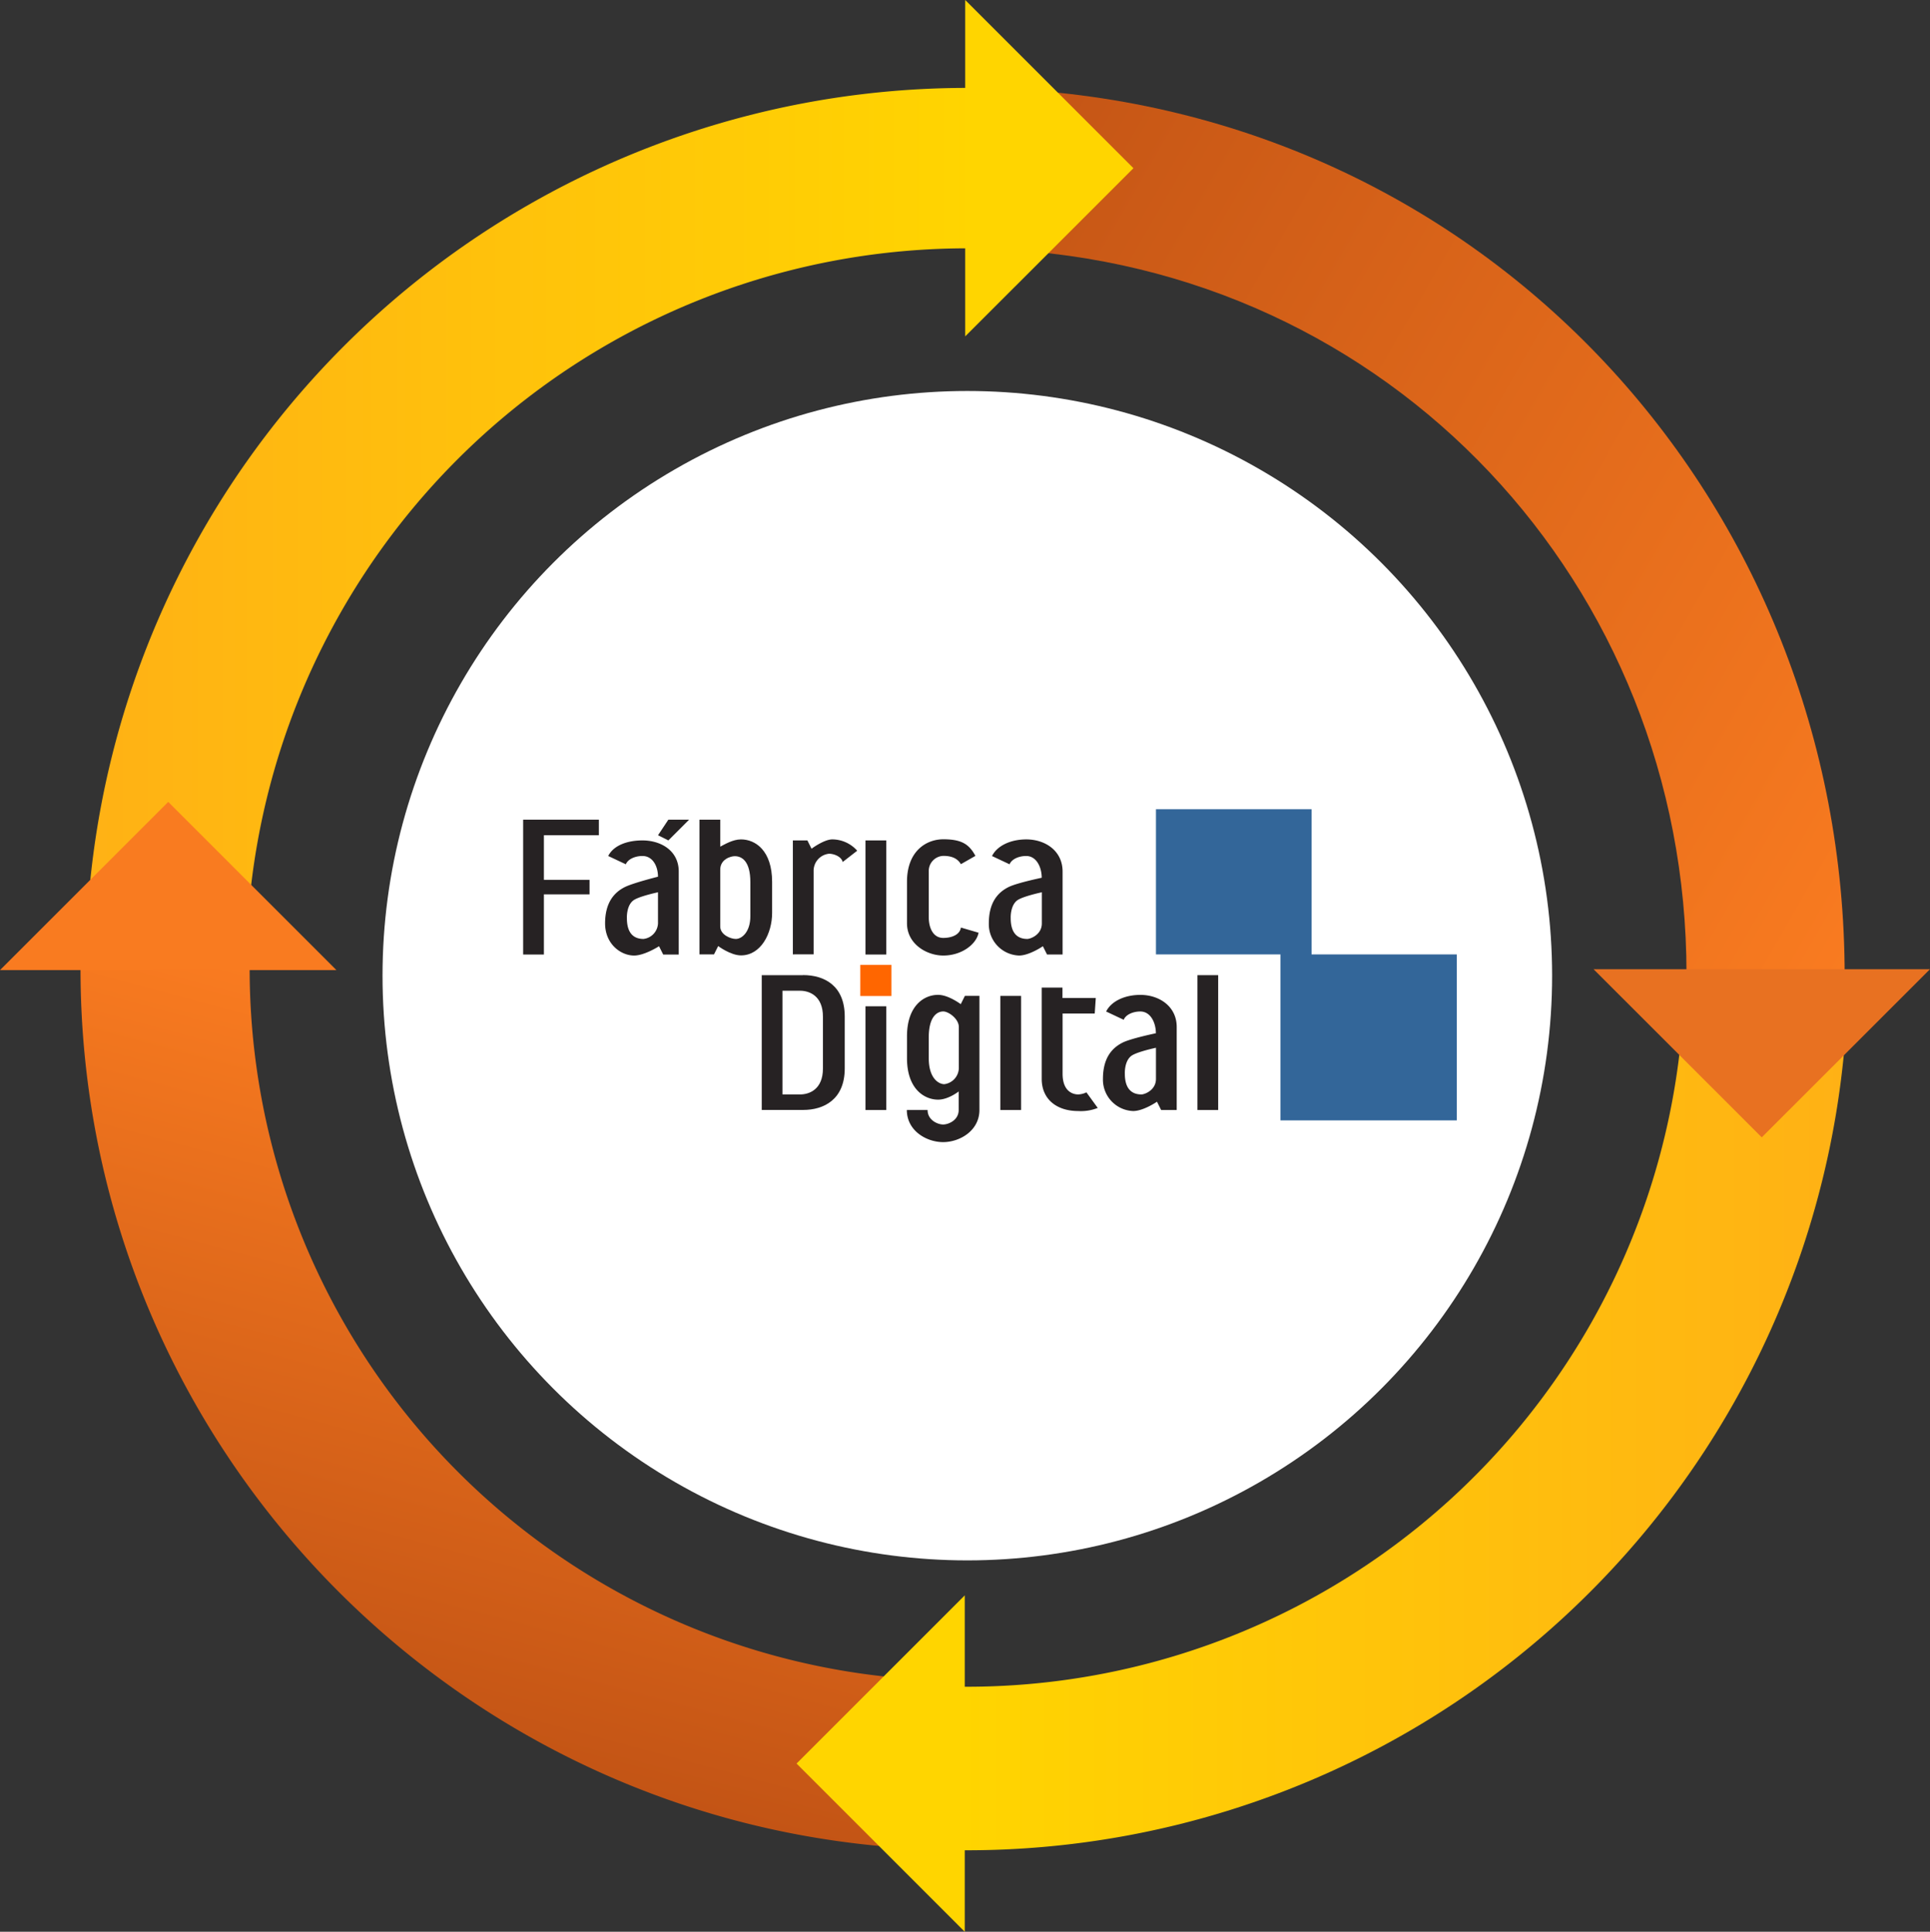
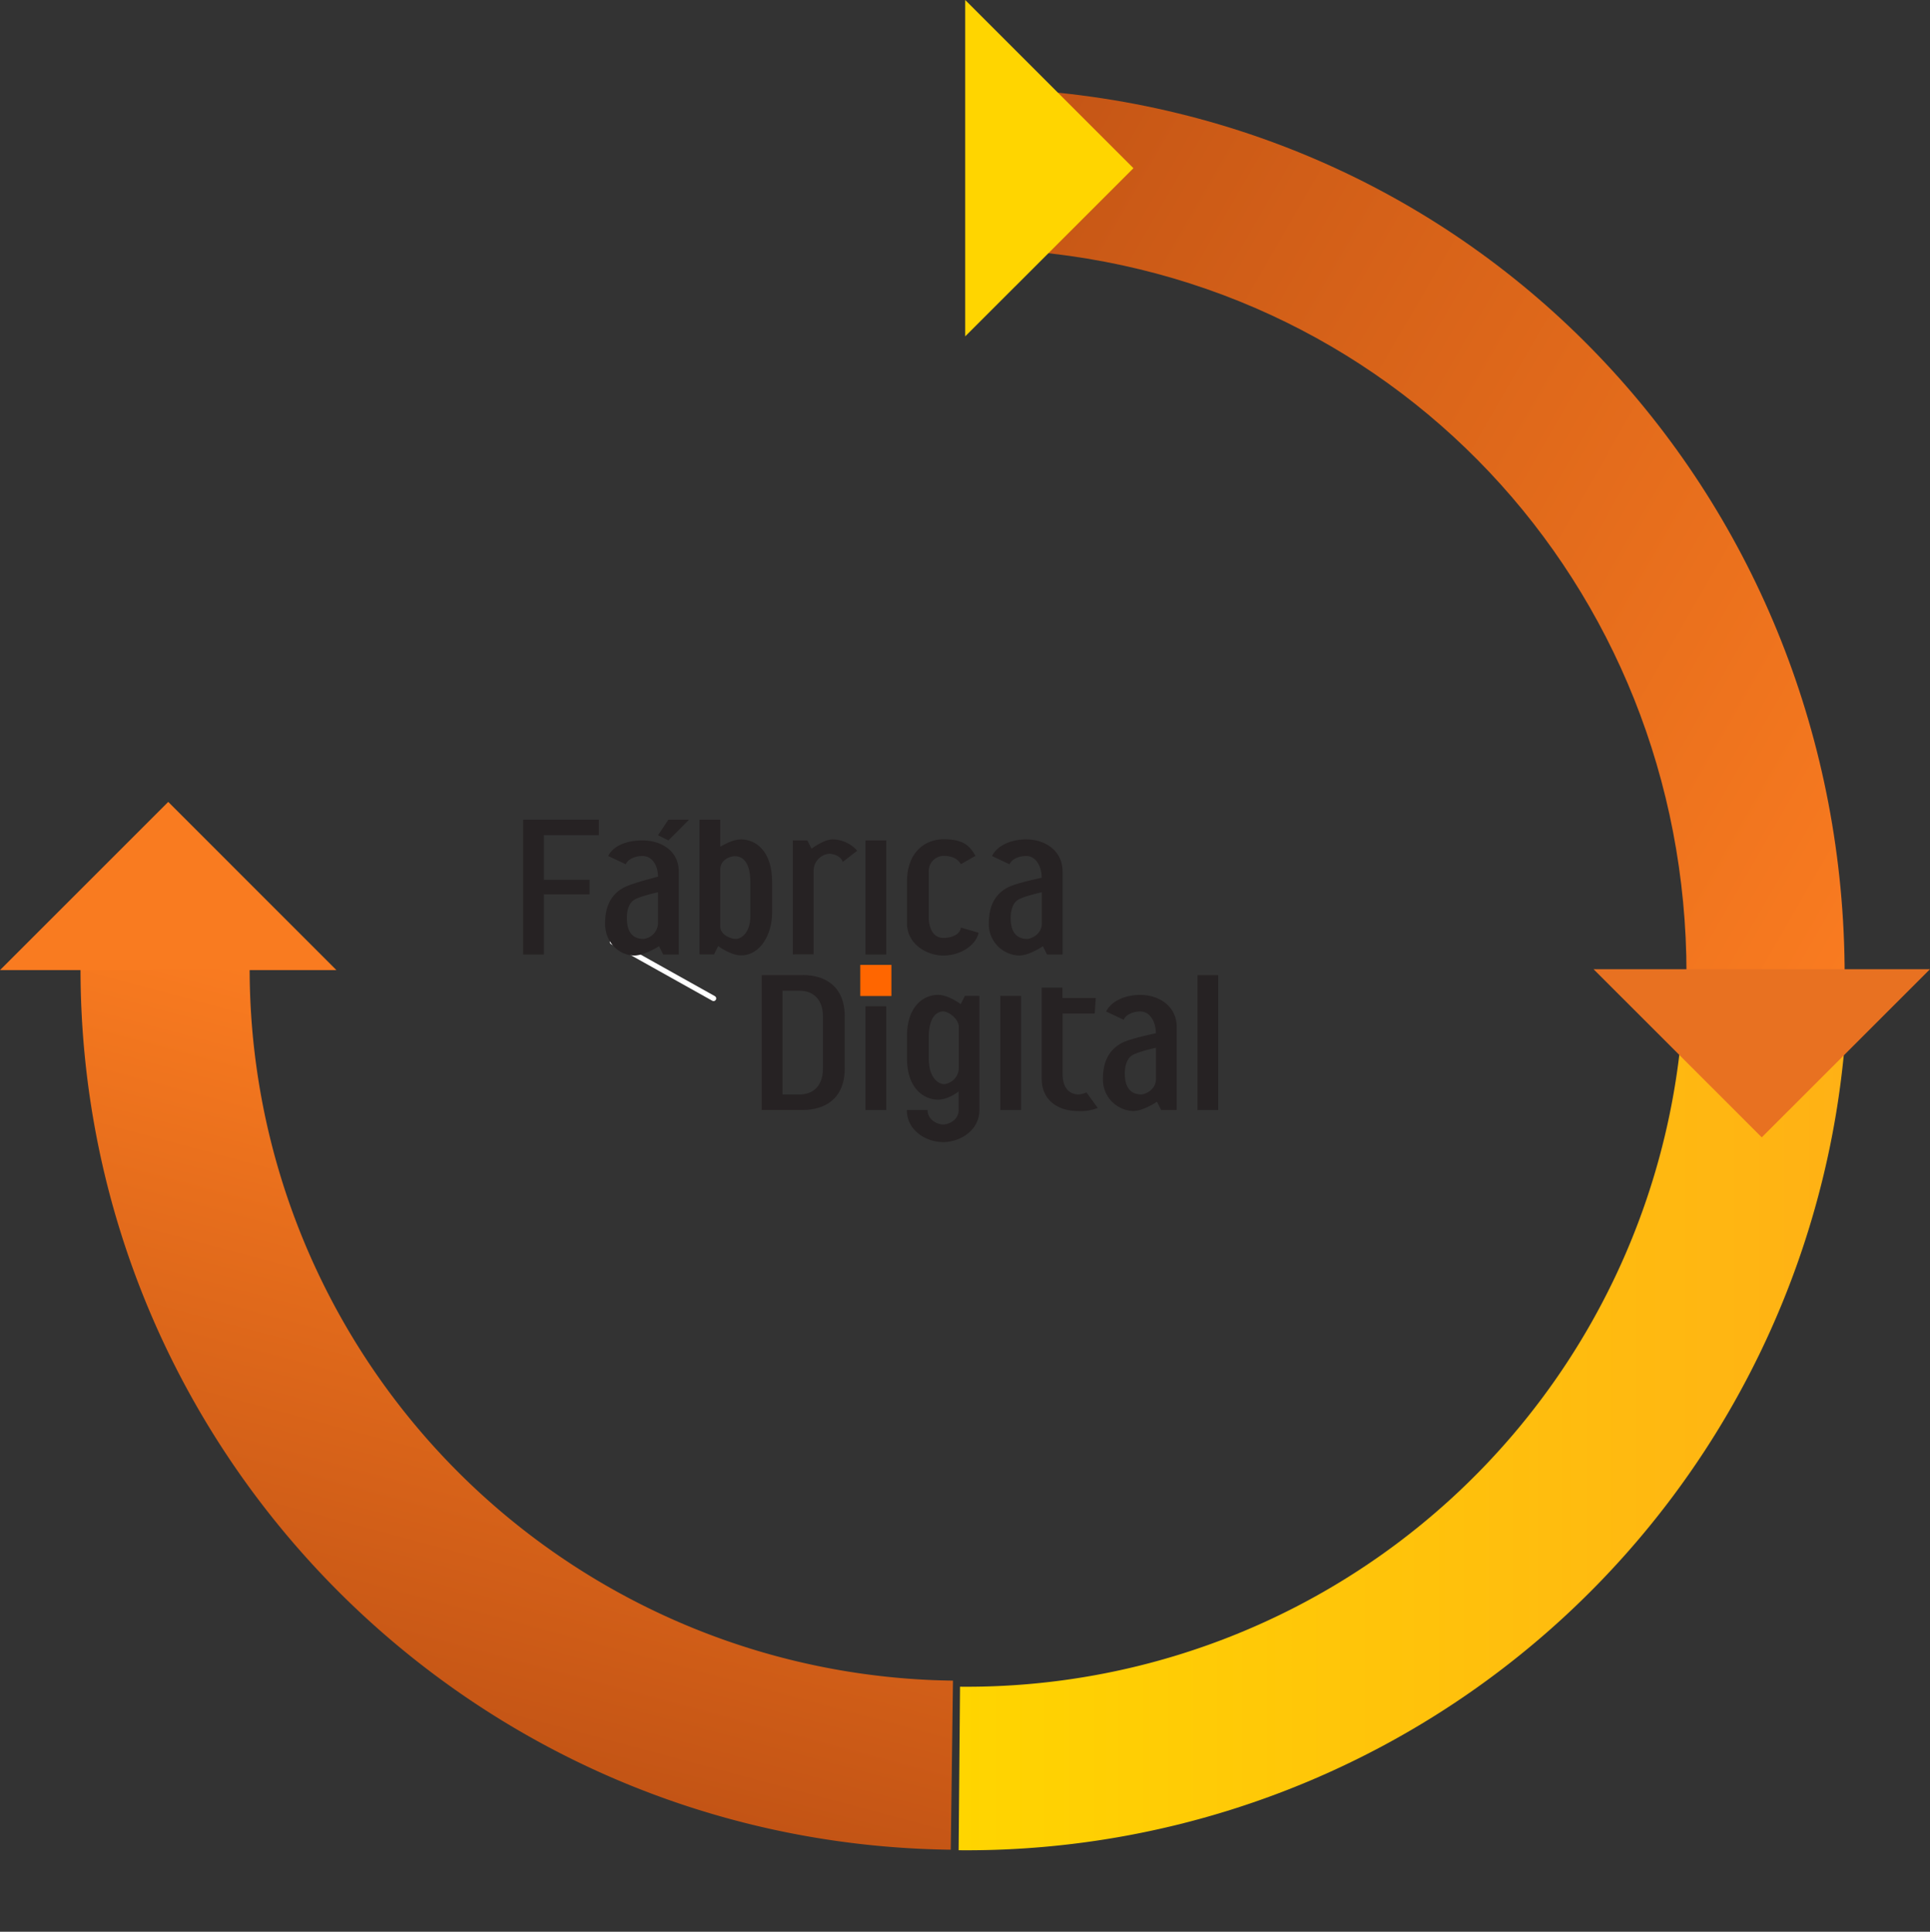
<svg xmlns="http://www.w3.org/2000/svg" xmlns:xlink="http://www.w3.org/1999/xlink" viewBox="0 0 511.55 512.1">
  <rect x="0" y="0" width="511.55" height="512.1" fill="#333333" stroke="none" />
  <defs>
    <style>.cls-1{fill:#fff;}.cls-11,.cls-2,.cls-3,.cls-4,.cls-5,.cls-6,.cls-7,.cls-8{fill-rule:evenodd;}.cls-2{fill:url(#d35);}.cls-3{fill:url(#d26);}.cls-4{fill:url(#d26-2);}.cls-5{fill:url(#d35-2);}.cls-6{fill:#f97b20;}.cls-7{fill:#e87121;}.cls-8{fill:#ffd500;}.cls-9{fill:none;stroke:#fff;stroke-linecap:round;stroke-linejoin:round;stroke-width:1.4px;}.cls-10,.cls-11{fill:#262223;}.cls-12{fill:#f60;}.cls-13{fill:#369;}</style>
    <linearGradient id="d35" x1="22.74" y1="142.58" x2="259.87" y2="142.58" gradientUnits="userSpaceOnUse">
      <stop offset="0" stop-color="#ffb115" />
      <stop offset="1" stop-color="#ffd500" />
    </linearGradient>
    <linearGradient id="d26" x1="244.45" y1="60.73" x2="513.48" y2="216.06" gradientUnits="userSpaceOnUse">
      <stop offset="0" stop-color="#c35415" />
      <stop offset="1" stop-color="#f97b20" />
    </linearGradient>
    <linearGradient id="d26-2" x1="113.34" y1="460.73" x2="161.16" y2="282.29" xlink:href="#d26" />
    <linearGradient id="d35-2" x1="489.12" y1="381.17" x2="254.09" y2="381.17" xlink:href="#d35" />
  </defs>
  <g id="pc">
-     <circle class="cls-1" cx="256.39" cy="258.65" r="155" />
-     <path class="cls-2" d="M259.87,23.33h0A233.64,233.64,0,0,0,22.79,261.85L65.31,261A191.1,191.1,0,0,1,259.23,65.85Z" />
    <path class="cls-3" d="M265.93,23.52h0c127.75,5.42,223,109.63,223,235.13l-41.92-.5c0-103-78.39-187.64-182.85-192.08Z" />
    <path class="cls-4" d="M252,490.35h0C124.19,488.77,21.37,384.7,21.34,256.85H66.17A188.74,188.74,0,0,0,252.59,445.53Z" />
    <path class="cls-5" d="M254.09,490.49h0a233.58,233.58,0,0,0,235-215.25l-43.21-3.4a190.22,190.22,0,0,1-191.42,175.3Z" />
    <polygon class="cls-6" points="44.59 212.58 89.17 257.17 0 257.17 44.59 212.58" />
    <polygon class="cls-7" points="466.96 301.51 422.37 256.93 511.55 256.93 466.96 301.51" />
-     <polygon class="cls-8" points="211.13 467.51 255.71 422.92 255.71 512.1 211.13 467.51" />
    <polygon class="cls-8" points="300.42 44.59 255.83 89.17 255.83 0 300.42 44.59" />
    <line class="cls-9" x1="162.32" y1="249.68" x2="189.13" y2="264.68" />
    <path class="cls-1" d="M188.87,265.16,162.1,250.23a.22.22,0,0,1-.12-.29h0a.22.22,0,0,1,.31-.05l26.77,14.92a.24.24,0,0,1,.13.3h0A.25.25,0,0,1,188.87,265.16Z" />
  </g>
  <g id="Layer_2" data-name="Layer 2">
    <polygon class="cls-10" points="234.9 294.26 229.4 294.26 229.4 266.76 234.9 266.76 234.9 294.26 234.9 294.26" />
    <path class="cls-11" d="M254.14,289.31s-2.75,2.2-5.49,2.2c-3.58,0-8.25-2.75-8.25-11v-5.78c0-8,4.4-11,8.25-11,2.74,0,6,2.47,6,2.47l1.1-2.2h3.85v30.25c0,5.5-5.22,8.52-9.62,8.52s-9.62-3-9.62-8.52h5.5c0,2.75,2.75,3.85,4.12,3.85s4.12-1.1,4.12-3.85v-4.95Zm0-6.05v-11c0-2.2-2.75-4.13-4.12-4.13-1.65,0-3.85,1.38-3.85,6.88v5.5c0,5.5,2.75,6.9,4.12,6.9a4.41,4.41,0,0,0,3.85-4.15Z" />
    <polygon class="cls-10" points="270.64 294.26 265.14 294.26 265.14 264.01 270.64 264.01 270.64 294.26 270.64 294.26" />
    <path class="cls-10" d="M281.64,264.56h8.8l-.28,4.12h-8.52v15.95c0,4.95,3,5.5,4.13,5.5a5.61,5.61,0,0,0,2.19-.55l3,4.13a12.19,12.19,0,0,1-5.22.82c-5.5,0-9.63-3-9.63-8.52v-24.2h5.5v2.75Z" />
    <polygon class="cls-10" points="317.39 258.51 322.88 258.51 322.88 294.26 317.39 294.26 317.39 258.51 317.39 258.51" />
    <path class="cls-11" d="M207.4,262.64h4.67c2.48,0,6.05,1.37,6.05,6.87v13.75c0,5.5-3.57,6.87-6.05,6.87H207.4V262.64Zm5.44-4.15c5.63,0,11.06,2.77,11.06,11v13.75c0,8.25-5.56,11-11,11h-11V258.51h10.92l0,0Z" />
    <path class="cls-11" d="M190.9,224.44c1.1-.55,3.3-1.92,5.5-1.92,3.85,0,8.25,3,8.25,11.27V242c0,5.5-3,11.27-8.25,11.27-2.75,0-6.05-2.47-6.05-2.47l-1.1,2.2H185.4V217.29h5.5v7.15Zm0,6.05v15.12c0,2.2,2.75,3.3,4.13,3.3,1.65,0,3.85-1.92,3.85-6v-9.07c0-5.5-2.2-6.87-4.13-6.87-1.1,0-3.85.82-3.85,3.57Z" />
    <path class="cls-10" d="M210.15,253V222.79H214l1.1,2.2s3.3-2.47,5.5-2.47a8.84,8.84,0,0,1,6.6,3l-3.85,3c-.28-1.38-2.2-2.18-3.58-2.2a4.55,4.55,0,0,0-4.12,4.67v22Z" />
    <polygon class="cls-10" points="234.9 253.04 229.4 253.04 229.4 222.79 234.9 222.79 234.9 253.04 234.9 253.04" />
    <path class="cls-10" d="M246.17,243.14c0,2.75,1.1,5.5,3.85,5.5,2.2,0,4.4-.83,4.67-2.75l4.68,1.37c-.55,3-4.4,6.05-9.35,6.05-4.4,0-9.62-3.05-9.62-8.55v-11c0-8.25,5.22-11.27,9.62-11.27,4.95,0,6.87,1.37,8.52,4.4l-3.85,2.2c-.82-1.38-2.2-2.2-4.67-2.2a4,4,0,0,0-3.85,4.12v12.1Z" />
    <polygon class="cls-10" points="156.26 237.09 144.16 237.09 144.16 253.04 138.66 253.04 138.66 217.29 158.73 217.29 158.73 221.42 144.16 221.42 144.16 233.24 156.26 233.24 156.26 237.09 156.26 237.09" />
    <path class="cls-10" d="M262.94,226.92c1.38-2.75,4.95-4.4,9.08-4.4,5,0,9.62,3,9.62,8.52v22h-4.12l-1.1-2.2s-3.58,2.47-6.33,2.47a8.32,8.32,0,0,1-8-8.52c0-5.5,2.34-8.19,5.22-9.63,2.2-1.1,8.8-2.47,8.8-2.47,0-2.75-1.37-5.77-4.12-5.77-1.93,0-3.85.82-4.4,2.2l-4.68-2.2Zm13.2,9.62s-5.22,1.1-6.6,2.2c-1.82,1.46-1.65,4.67-1.65,4.67,0,4.4,2.2,5.5,4.4,5.5.82,0,3.85-1.1,3.85-4.12v-8.25Z" />
    <path class="cls-10" d="M161.21,226.92c1.37-2.75,4.95-4.13,9.07-4.13,4.95,0,9.62,2.75,9.62,8.25v22h-4.12l-1.1-2.2s-3.85,2.47-6.6,2.47c-3.57,0-7.7-3.08-7.7-8.52s2.35-8.19,5.23-9.63c2.2-1.1,8.79-2.75,8.79-2.75,0-2.75-1.37-5.49-4.12-5.49-1.92,0-3.85.82-4.4,2.2l-4.67-2.2Zm13.19,9.62s-5.22,1.1-6.59,2.2c-1.83,1.46-1.65,4.67-1.65,4.67,0,4.4,2.2,5.5,4.4,5.5a4.33,4.33,0,0,0,3.84-4.12v-8.25Z" />
    <polygon class="cls-12" points="228.02 264.04 228.02 255.79 236.27 255.79 236.27 264.04 228.02 264.04 228.02 264.04" />
    <polygon class="cls-10" points="182.65 217.29 177.15 217.29 174.41 221.42 177.15 222.79 182.65 217.29 182.65 217.29" />
    <path class="cls-10" d="M293.19,268.14c1.37-2.75,4.95-4.4,9.07-4.4,4.95,0,9.63,3,9.63,8.52v22h-4.13l-1.1-2.2s-3.57,2.47-6.32,2.47a8.32,8.32,0,0,1-8-8.52c0-5.5,2.35-8.19,5.23-9.63,2.2-1.1,8.8-2.47,8.8-2.47,0-2.75-1.38-5.77-4.13-5.77-1.92,0-3.85.82-4.4,2.2l-4.67-2.2Zm13.2,9.62s-5.23,1.1-6.6,2.2c-1.82,1.46-1.65,4.67-1.65,4.67,0,4.4,2.2,5.5,4.4,5.5.82,0,3.85-1.1,3.85-4.12v-8.25Z" />
-     <polygon class="cls-13" points="306.39 214.52 347.63 214.52 347.63 253.01 386.13 253.01 386.13 297.01 339.38 297.01 339.38 253.01 306.39 253.01 306.39 214.52 306.39 214.52" />
  </g>
</svg>